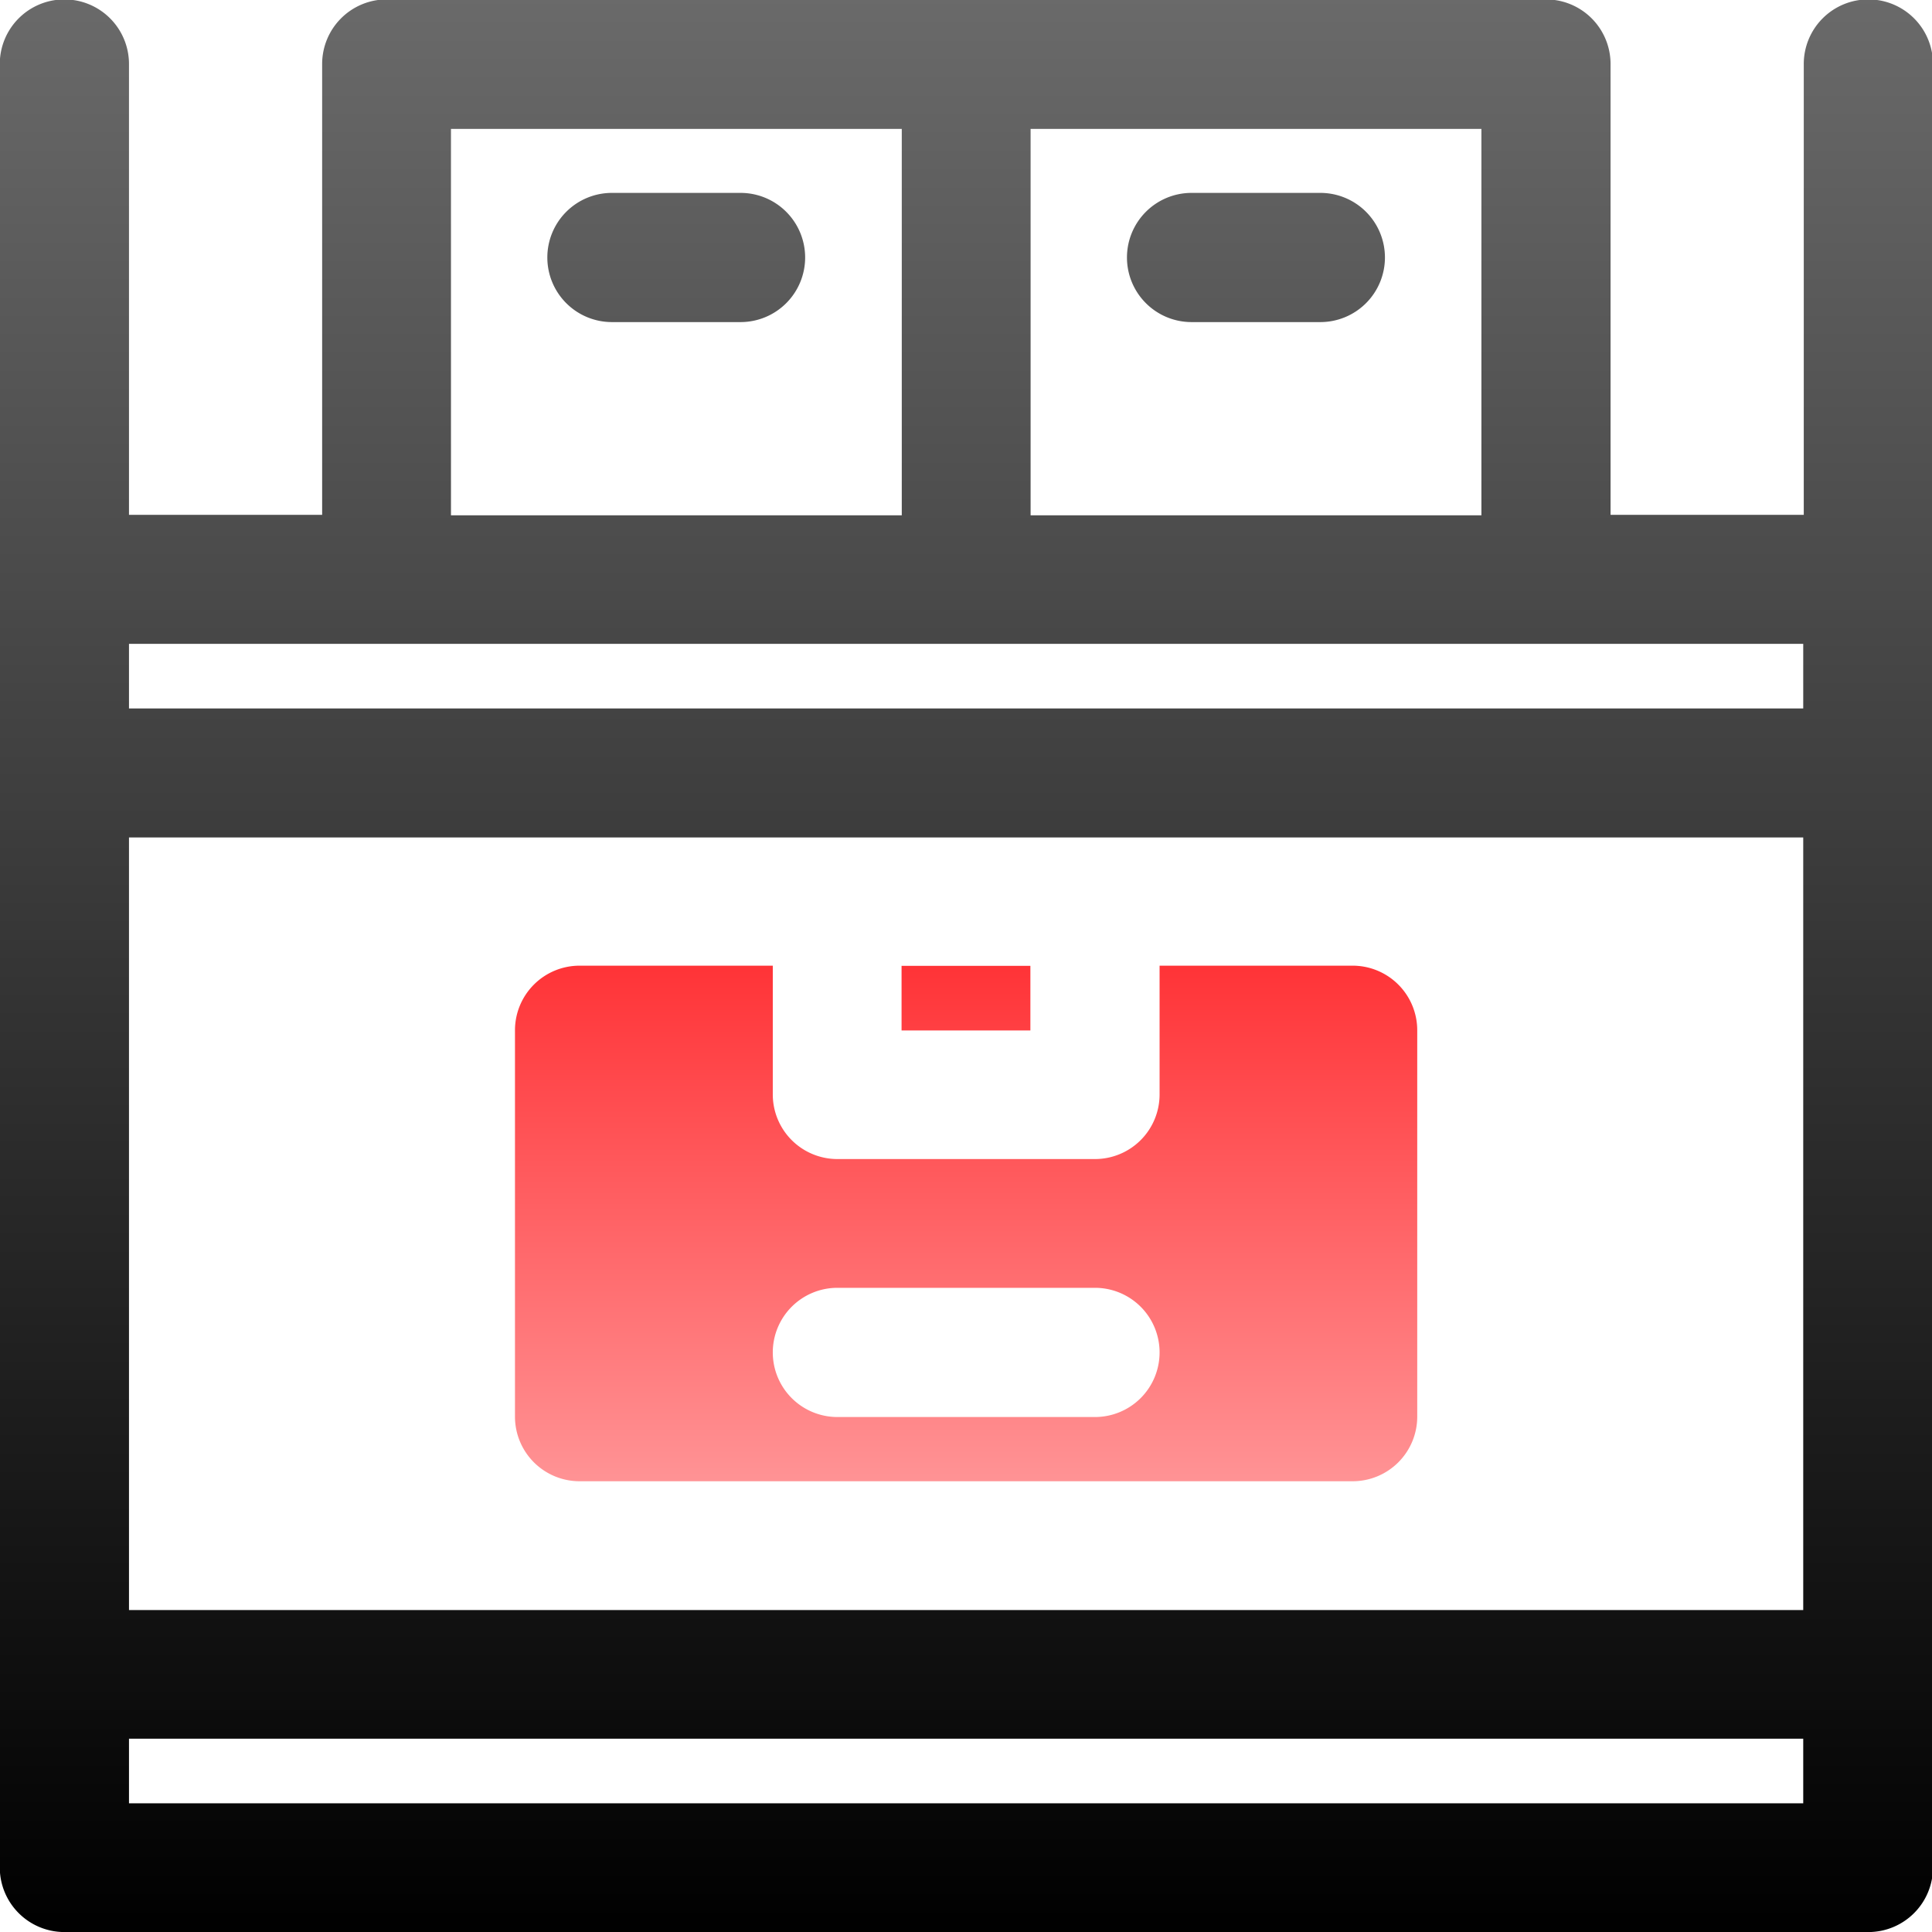
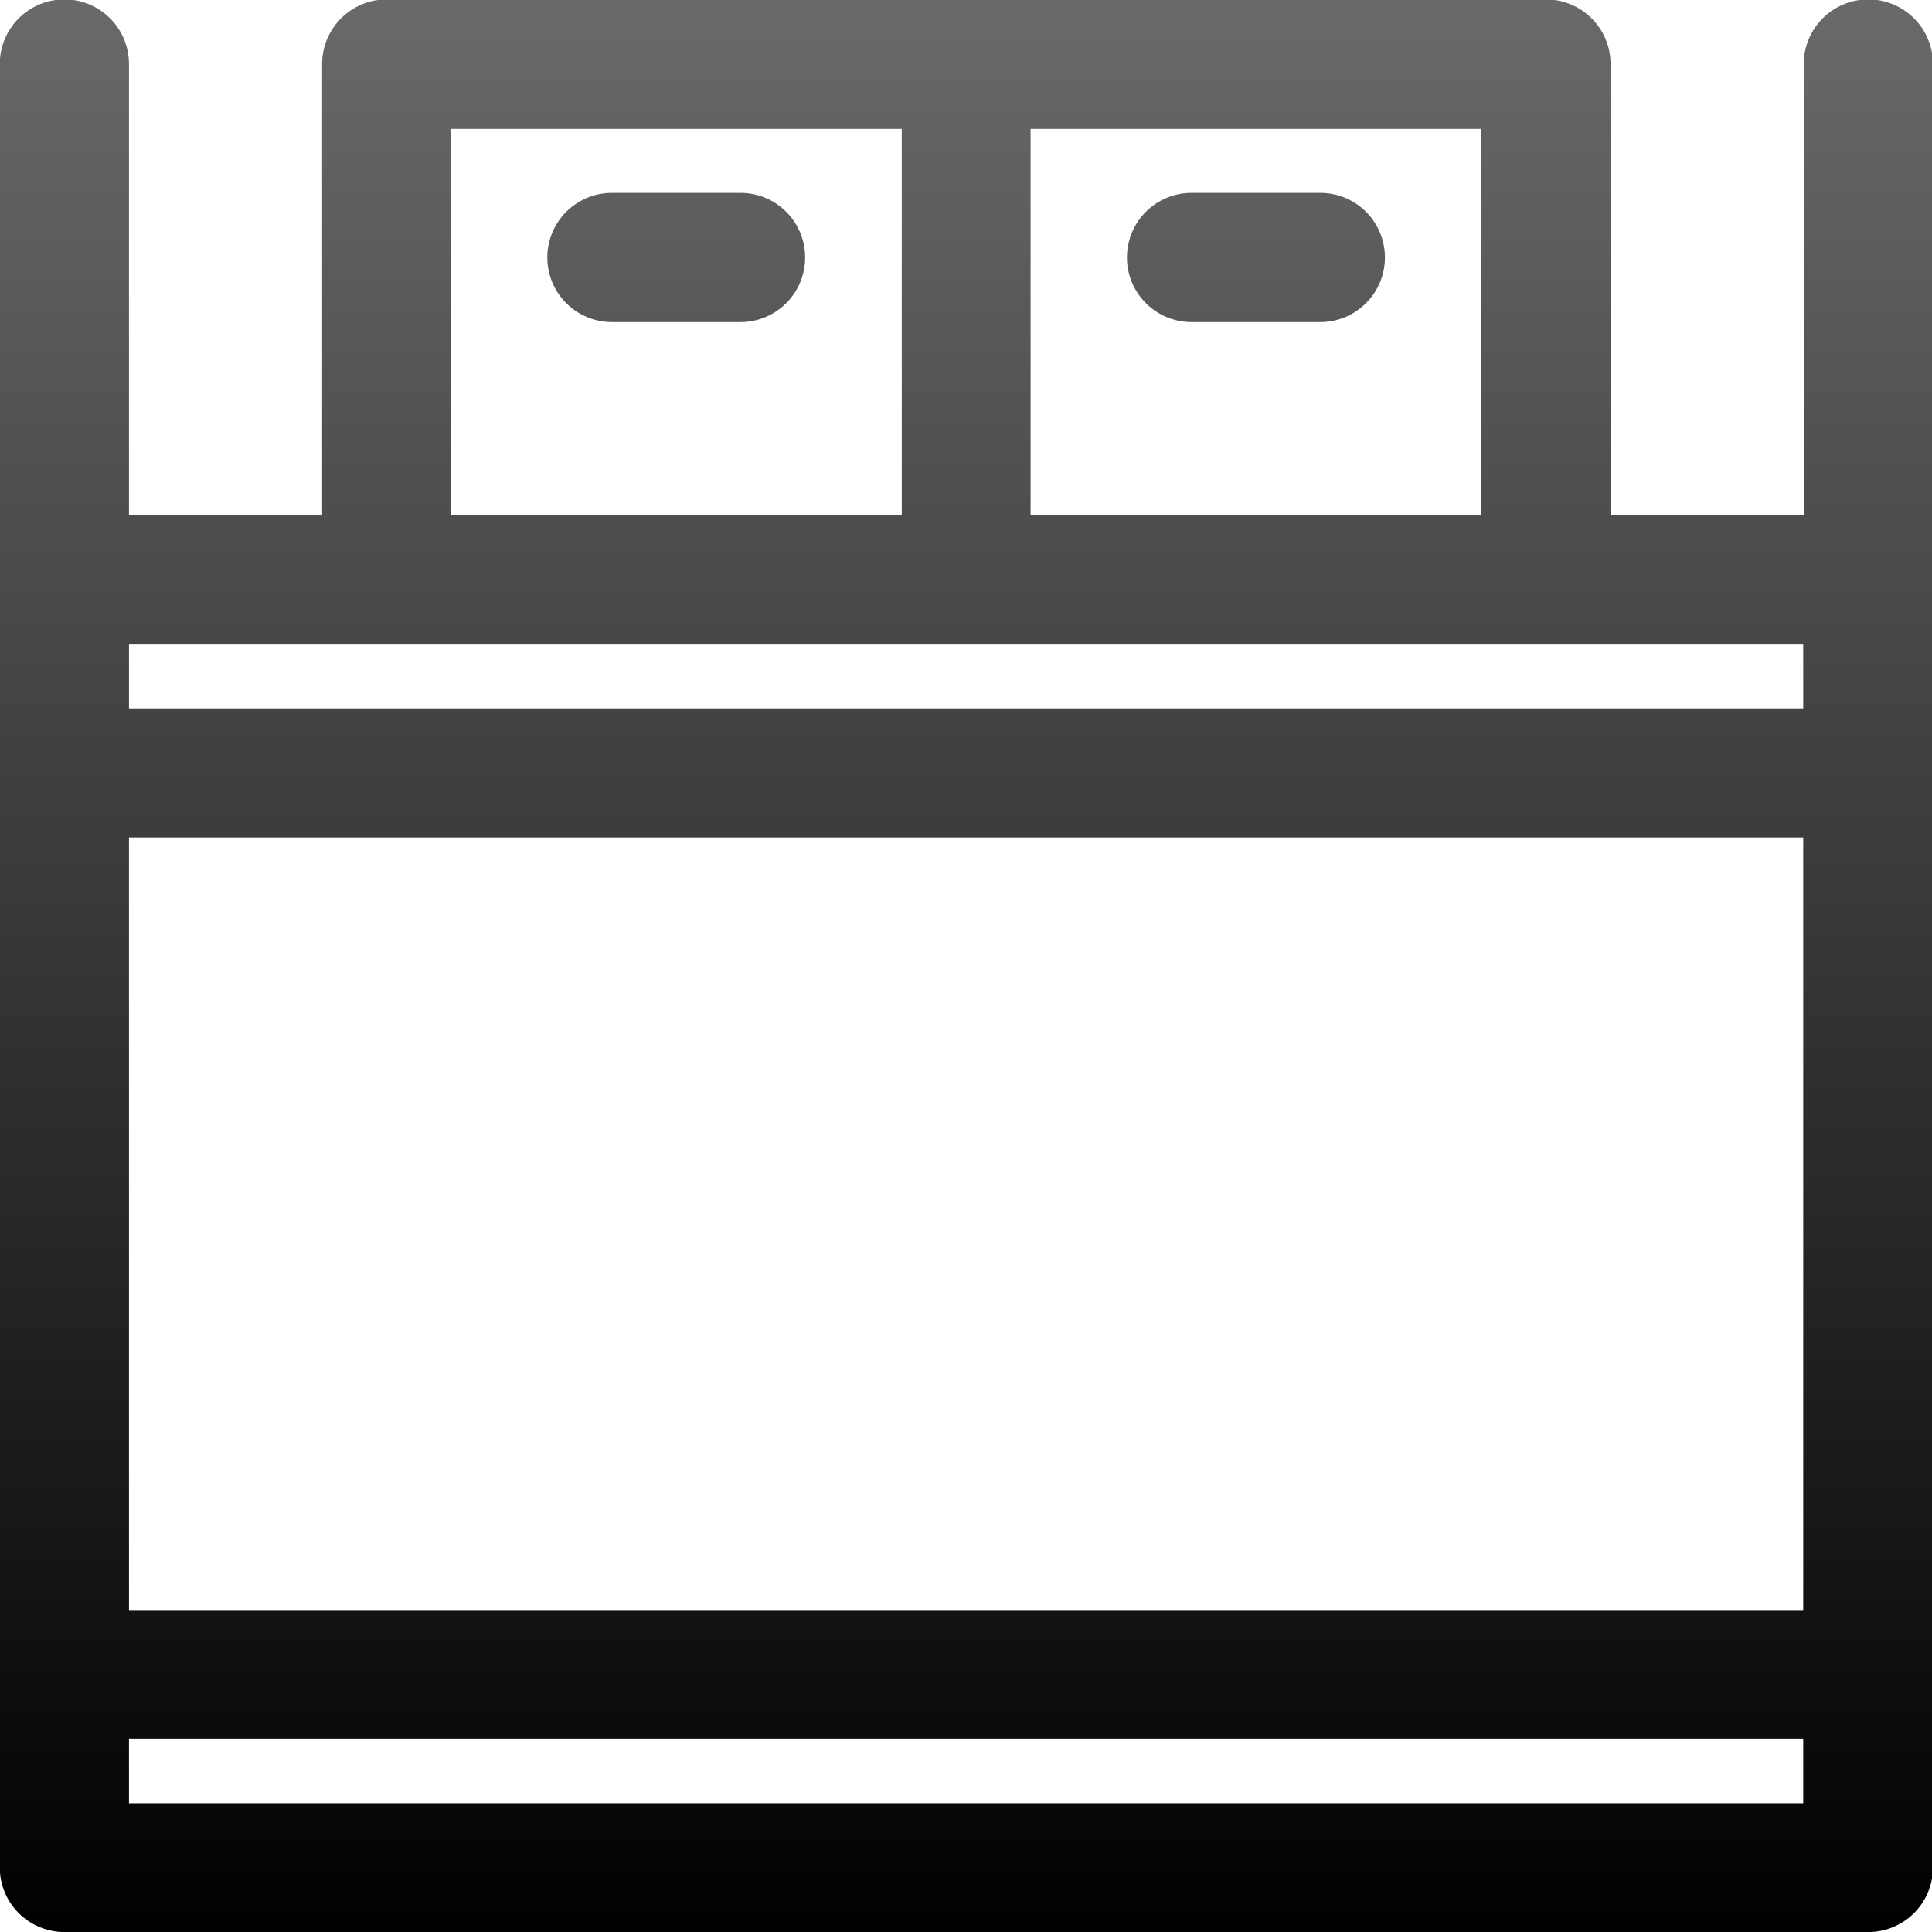
<svg xmlns="http://www.w3.org/2000/svg" width="35.888" height="35.888" viewBox="0 0 35.888 35.888">
  <defs>
    <linearGradient id="linear-gradient" x1="0.5" x2="0.5" y2="1" gradientUnits="objectBoundingBox">
      <stop offset="0" stop-color="#b8b8b8" />
      <stop offset="1" />
    </linearGradient>
    <linearGradient id="linear-gradient-2" x1="0.5" x2="0.5" y2="1" gradientUnits="objectBoundingBox">
      <stop offset="0" stop-color="#ff272b" />
      <stop offset="1" stop-color="#ff9395" />
    </linearGradient>
  </defs>
  <g id="_3" data-name="3" transform="translate(-1 -1)">
    <path id="Path_3073" data-name="Path 3073" d="M-97.86-1173.167a1.2,1.2,0,0,1-1.2-1.2v-33.5a1.2,1.2,0,0,1,1.2-1.2,1.2,1.2,0,0,1,1.2,1.2v8.374h3.588v-8.374a1.2,1.2,0,0,1,1.2-1.2h21.533a1.2,1.2,0,0,1,1.2,1.2v8.374h3.589v-8.374a1.2,1.2,0,0,1,1.2-1.2,1.2,1.2,0,0,1,1.2,1.2v33.5a1.2,1.2,0,0,1-1.2,1.2Zm1.2-2.392h31.1v-1.2h-31.1Zm0-3.589h31.1V-1193.5h-31.1Zm0-16.748h31.1v-1.2h-31.1Zm16.748-3.588h8.374v-7.178h-8.374Zm-10.767,0h8.374v-7.178h-8.374Zm13.757-3.589a1.2,1.2,0,0,1-1.2-1.2,1.2,1.2,0,0,1,1.2-1.2h2.392a1.2,1.2,0,0,1,1.2,1.2,1.2,1.2,0,0,1-1.2,1.2Zm-10.767,0a1.2,1.2,0,0,1-1.2-1.2,1.2,1.2,0,0,1,1.2-1.2H-85.3a1.2,1.2,0,0,1,1.2,1.2,1.2,1.2,0,0,1-1.2,1.2Z" transform="translate(100.056 1210.056)" fill="url(#linear-gradient)" />
-     <path id="Path_3072" data-name="Path 3072" d="M-97.86-1199.485a1.2,1.2,0,0,1-1.2-1.2v-7.177a1.2,1.2,0,0,1,1.2-1.2h3.589v2.392a1.2,1.2,0,0,0,1.2,1.2h4.785a1.2,1.2,0,0,0,1.2-1.2v-2.392H-83.5a1.2,1.2,0,0,1,1.2,1.2v7.177a1.2,1.2,0,0,1-1.2,1.2Zm3.589-2.393a1.2,1.2,0,0,0,1.2,1.2h4.785a1.2,1.2,0,0,0,1.2-1.2,1.2,1.2,0,0,0-1.2-1.2h-4.785A1.2,1.2,0,0,0-94.271-1201.878Zm2.392-5.981v-1.2h2.393v1.2Z" transform="translate(109.626 1228)" fill="url(#linear-gradient-2)" />
  </g>
</svg>